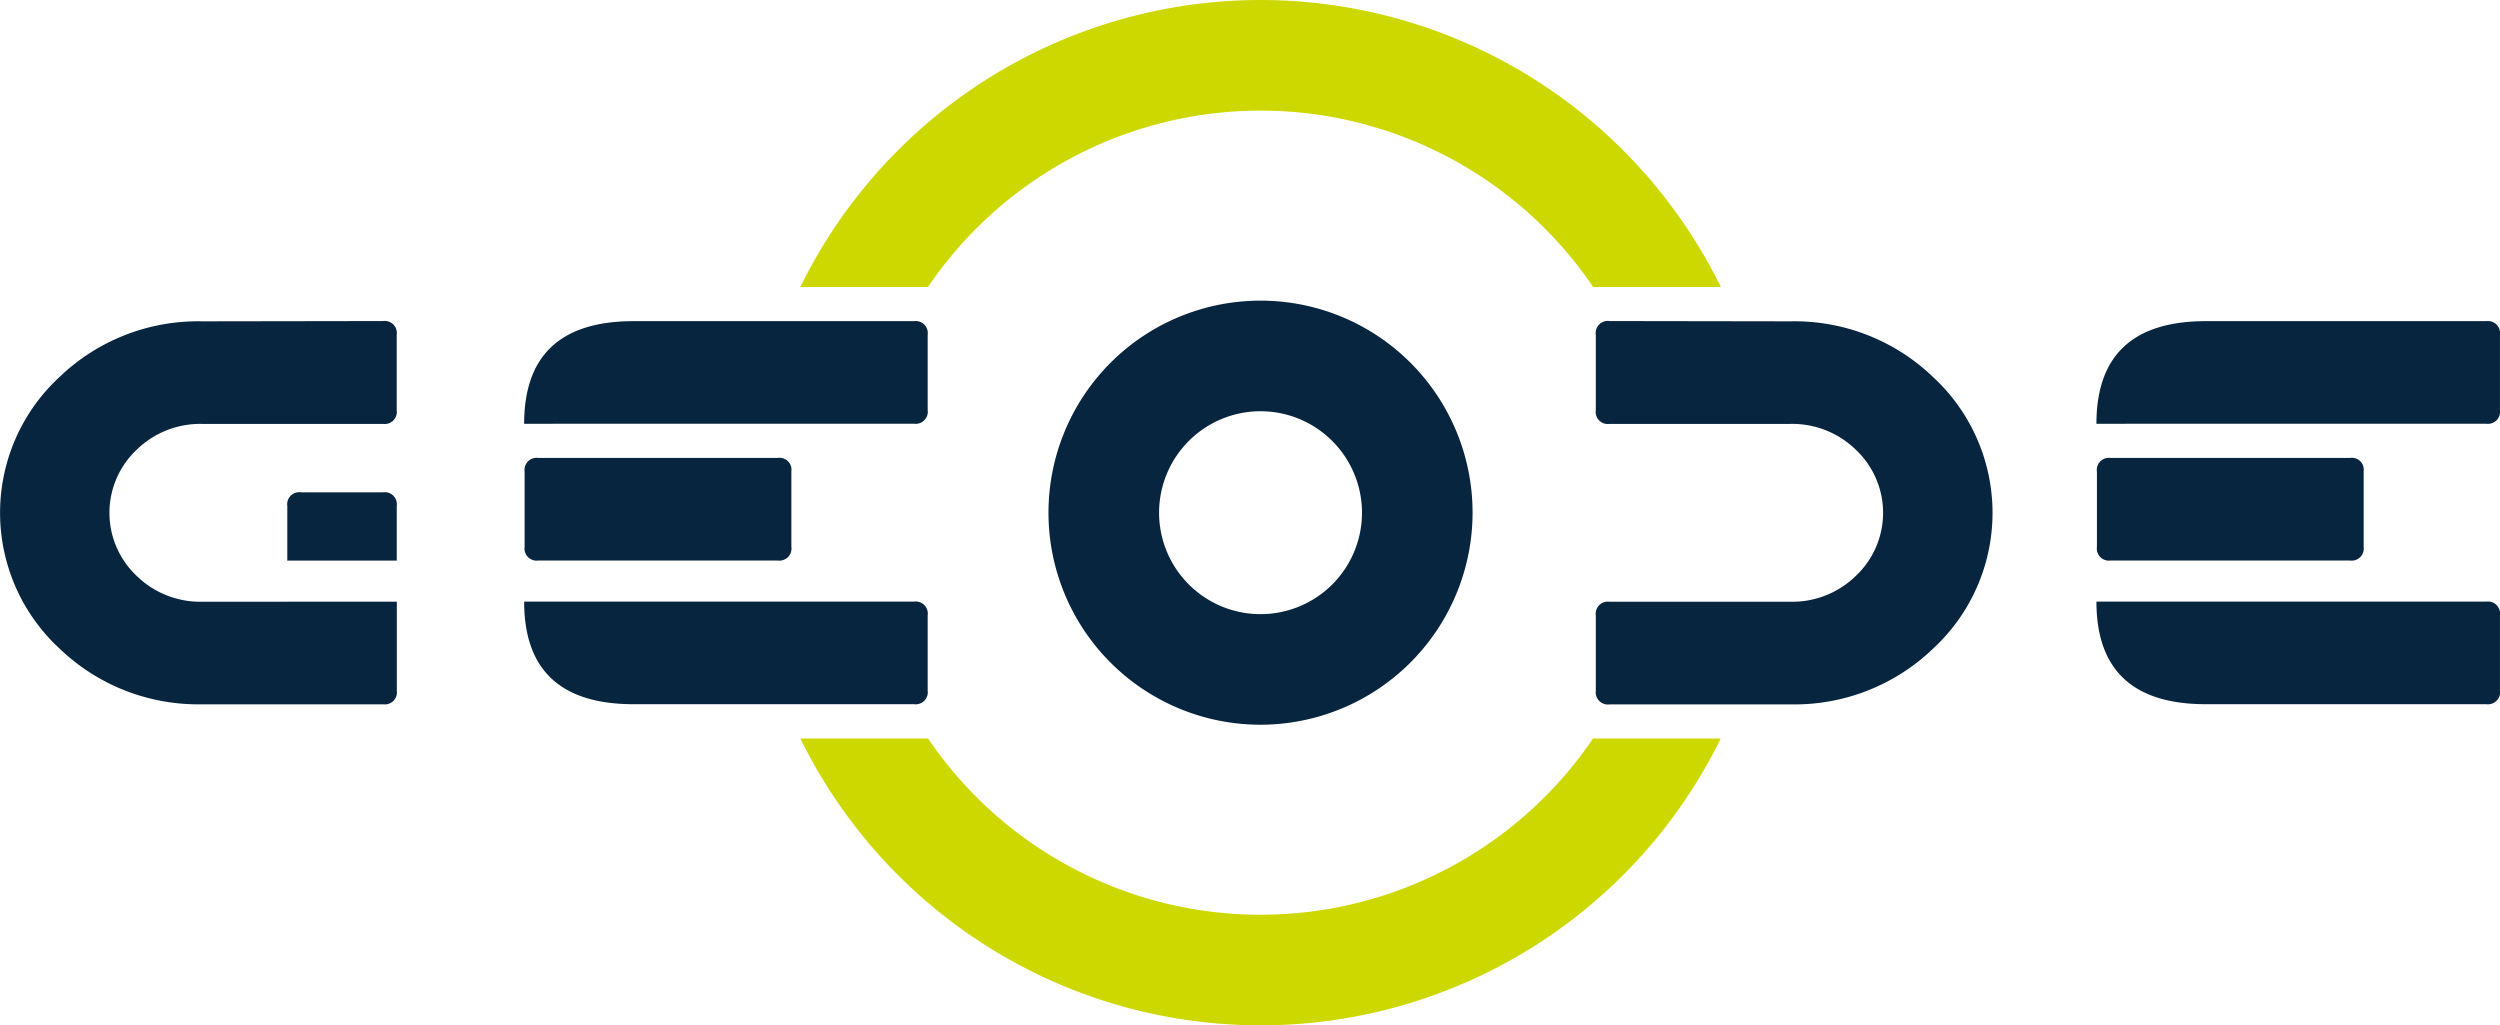
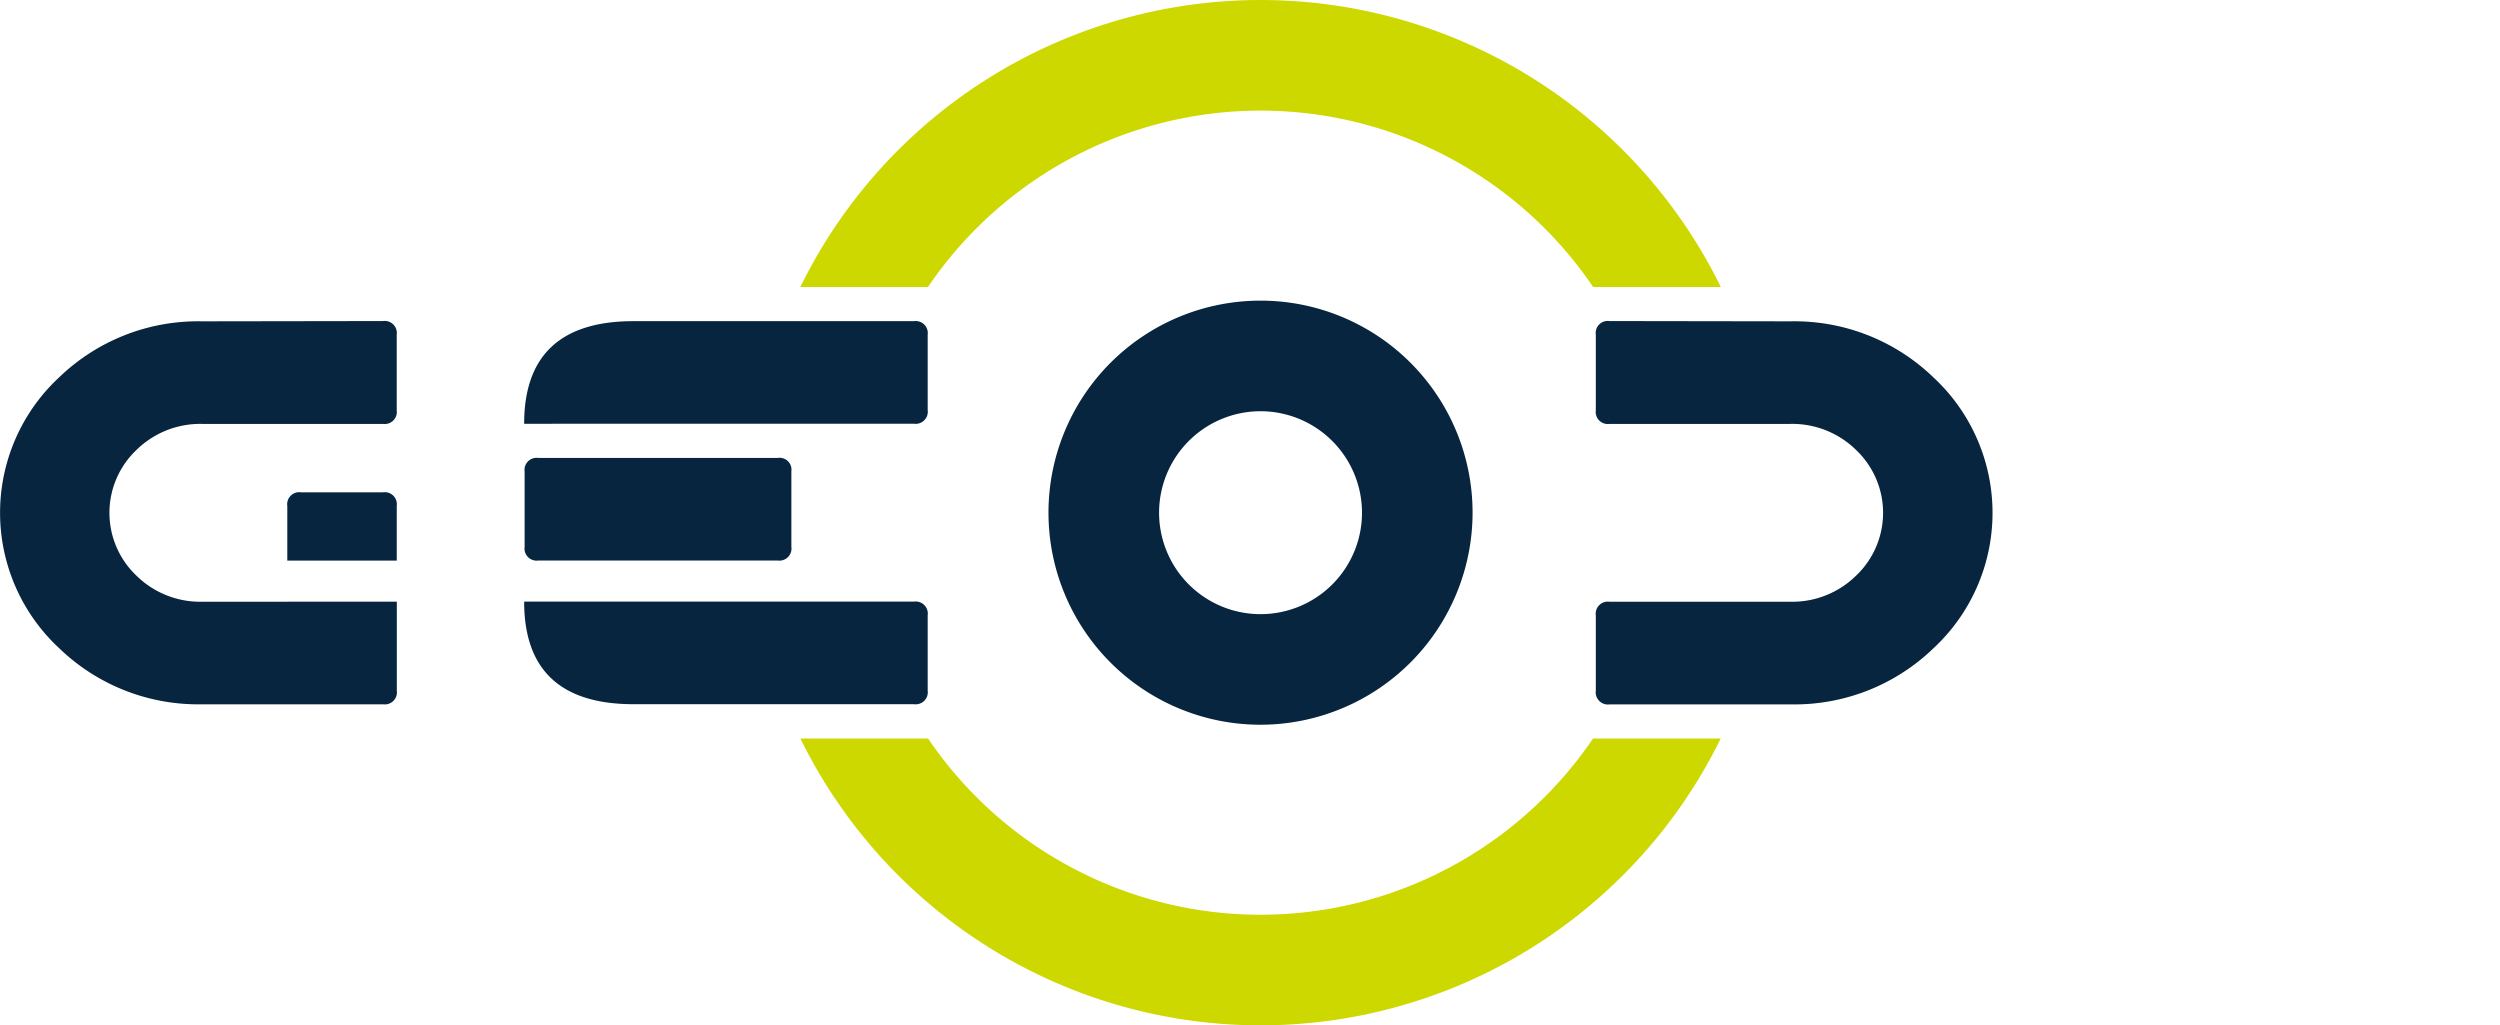
<svg xmlns="http://www.w3.org/2000/svg" width="189" height="77.516" viewBox="0 0 189 77.516">
  <defs>
    <style>.a{fill:#07253f;}.b{fill:#cdd700;}</style>
  </defs>
  <g transform="translate(-104.527 -72.528)">
    <g transform="translate(183.794 95.255)">
      <path class="a" d="M409.669,187.483A16.031,16.031,0,1,1,425.7,171.451,16.049,16.049,0,0,1,409.669,187.483Zm0-23.7a7.67,7.67,0,1,0,7.671,7.669A7.678,7.678,0,0,0,409.669,163.782Z" transform="translate(-393.64 -155.42)" />
    </g>
    <g transform="translate(165.031 72.528)">
      <path class="b" d="M334.854,94.226a30.373,30.373,0,0,1,50.289,0h9.65a38.747,38.747,0,0,0-69.588,0Z" transform="translate(-325.204 -72.528)" />
      <path class="b" d="M385.15,276.177a30.374,30.374,0,0,1-50.268,0H325.23a38.749,38.749,0,0,0,69.574,0Z" transform="translate(-325.223 -220.342)" />
    </g>
    <path class="a" d="M559.277,182.266a6.879,6.879,0,0,0,4.944-1.966,6.549,6.549,0,0,0,0-9.514,6.879,6.879,0,0,0-4.944-1.965H545.584a.913.913,0,0,1-1.033-1.033v-5.709a.913.913,0,0,1,1.033-1.034l13.692.021a15.117,15.117,0,0,1,10.8,4.24,13.967,13.967,0,0,1,0,20.478,15.12,15.12,0,0,1-10.8,4.241h-13.67a.923.923,0,0,1-1.055-1.035V183.3a.913.913,0,0,1,1.033-1.033Z" transform="translate(-319.381 -64.246)" />
    <g transform="translate(144.153 96.807)">
      <path class="a" d="M249.057,168.838q0-7.757,8.273-7.758h21.2a.914.914,0,0,1,1.034,1.034V167.8a.915.915,0,0,1-1.034,1.035Z" transform="translate(-249.057 -161.08)" />
      <path class="a" d="M249.057,238.411q0,7.757,8.273,7.757h21.2a.914.914,0,0,0,1.034-1.034v-5.687a.914.914,0,0,0-1.034-1.035Z" transform="translate(-249.057 -217.209)" />
      <path class="a" d="M268.323,198.8a.9.9,0,0,1,1.033,1.014v5.709a.914.914,0,0,1-1.033,1.034h-18.1a.914.914,0,0,1-1.034-1.034v-5.687a.914.914,0,0,1,1.034-1.035Z" transform="translate(-249.154 -188.46)" />
    </g>
    <g transform="translate(263.017 96.807)">
-       <path class="a" d="M682.59,168.838q0-7.757,8.273-7.758h21.2a.914.914,0,0,1,1.034,1.034V167.8a.915.915,0,0,1-1.034,1.035Z" transform="translate(-682.59 -161.08)" />
-       <path class="a" d="M682.59,238.411q0,7.757,8.273,7.757h21.2a.914.914,0,0,0,1.034-1.034v-5.687a.915.915,0,0,0-1.034-1.035Z" transform="translate(-682.59 -217.209)" />
-       <path class="a" d="M701.857,198.8a.9.9,0,0,1,1.032,1.014v5.709a.913.913,0,0,1-1.032,1.034h-18.1a.914.914,0,0,1-1.033-1.034v-5.687a.915.915,0,0,1,1.033-1.035Z" transform="translate(-682.687 -188.46)" />
-     </g>
+       </g>
    <g transform="translate(104.527 96.797)">
      <path class="a" d="M190.983,208.272h-6.205a.913.913,0,0,0-1.034,1.034v4.131h8.274v-4.131A.914.914,0,0,0,190.983,208.272Z" transform="translate(-162.024 -195.323)" />
      <path class="a" d="M126.246,182.26v.006h-6.454a6.88,6.88,0,0,1-4.944-1.966,6.55,6.55,0,0,1,0-9.514,6.88,6.88,0,0,1,4.944-1.965h13.693a.914.914,0,0,0,1.034-1.033v-5.709a.914.914,0,0,0-1.034-1.034l-13.693.021A15.116,15.116,0,0,0,109,165.3a13.966,13.966,0,0,0,0,20.478,15.12,15.12,0,0,0,10.8,4.241h13.693a.915.915,0,0,0,1.034-1.035V182.26Z" transform="translate(-104.527 -161.043)" />
    </g>
  </g>
</svg>